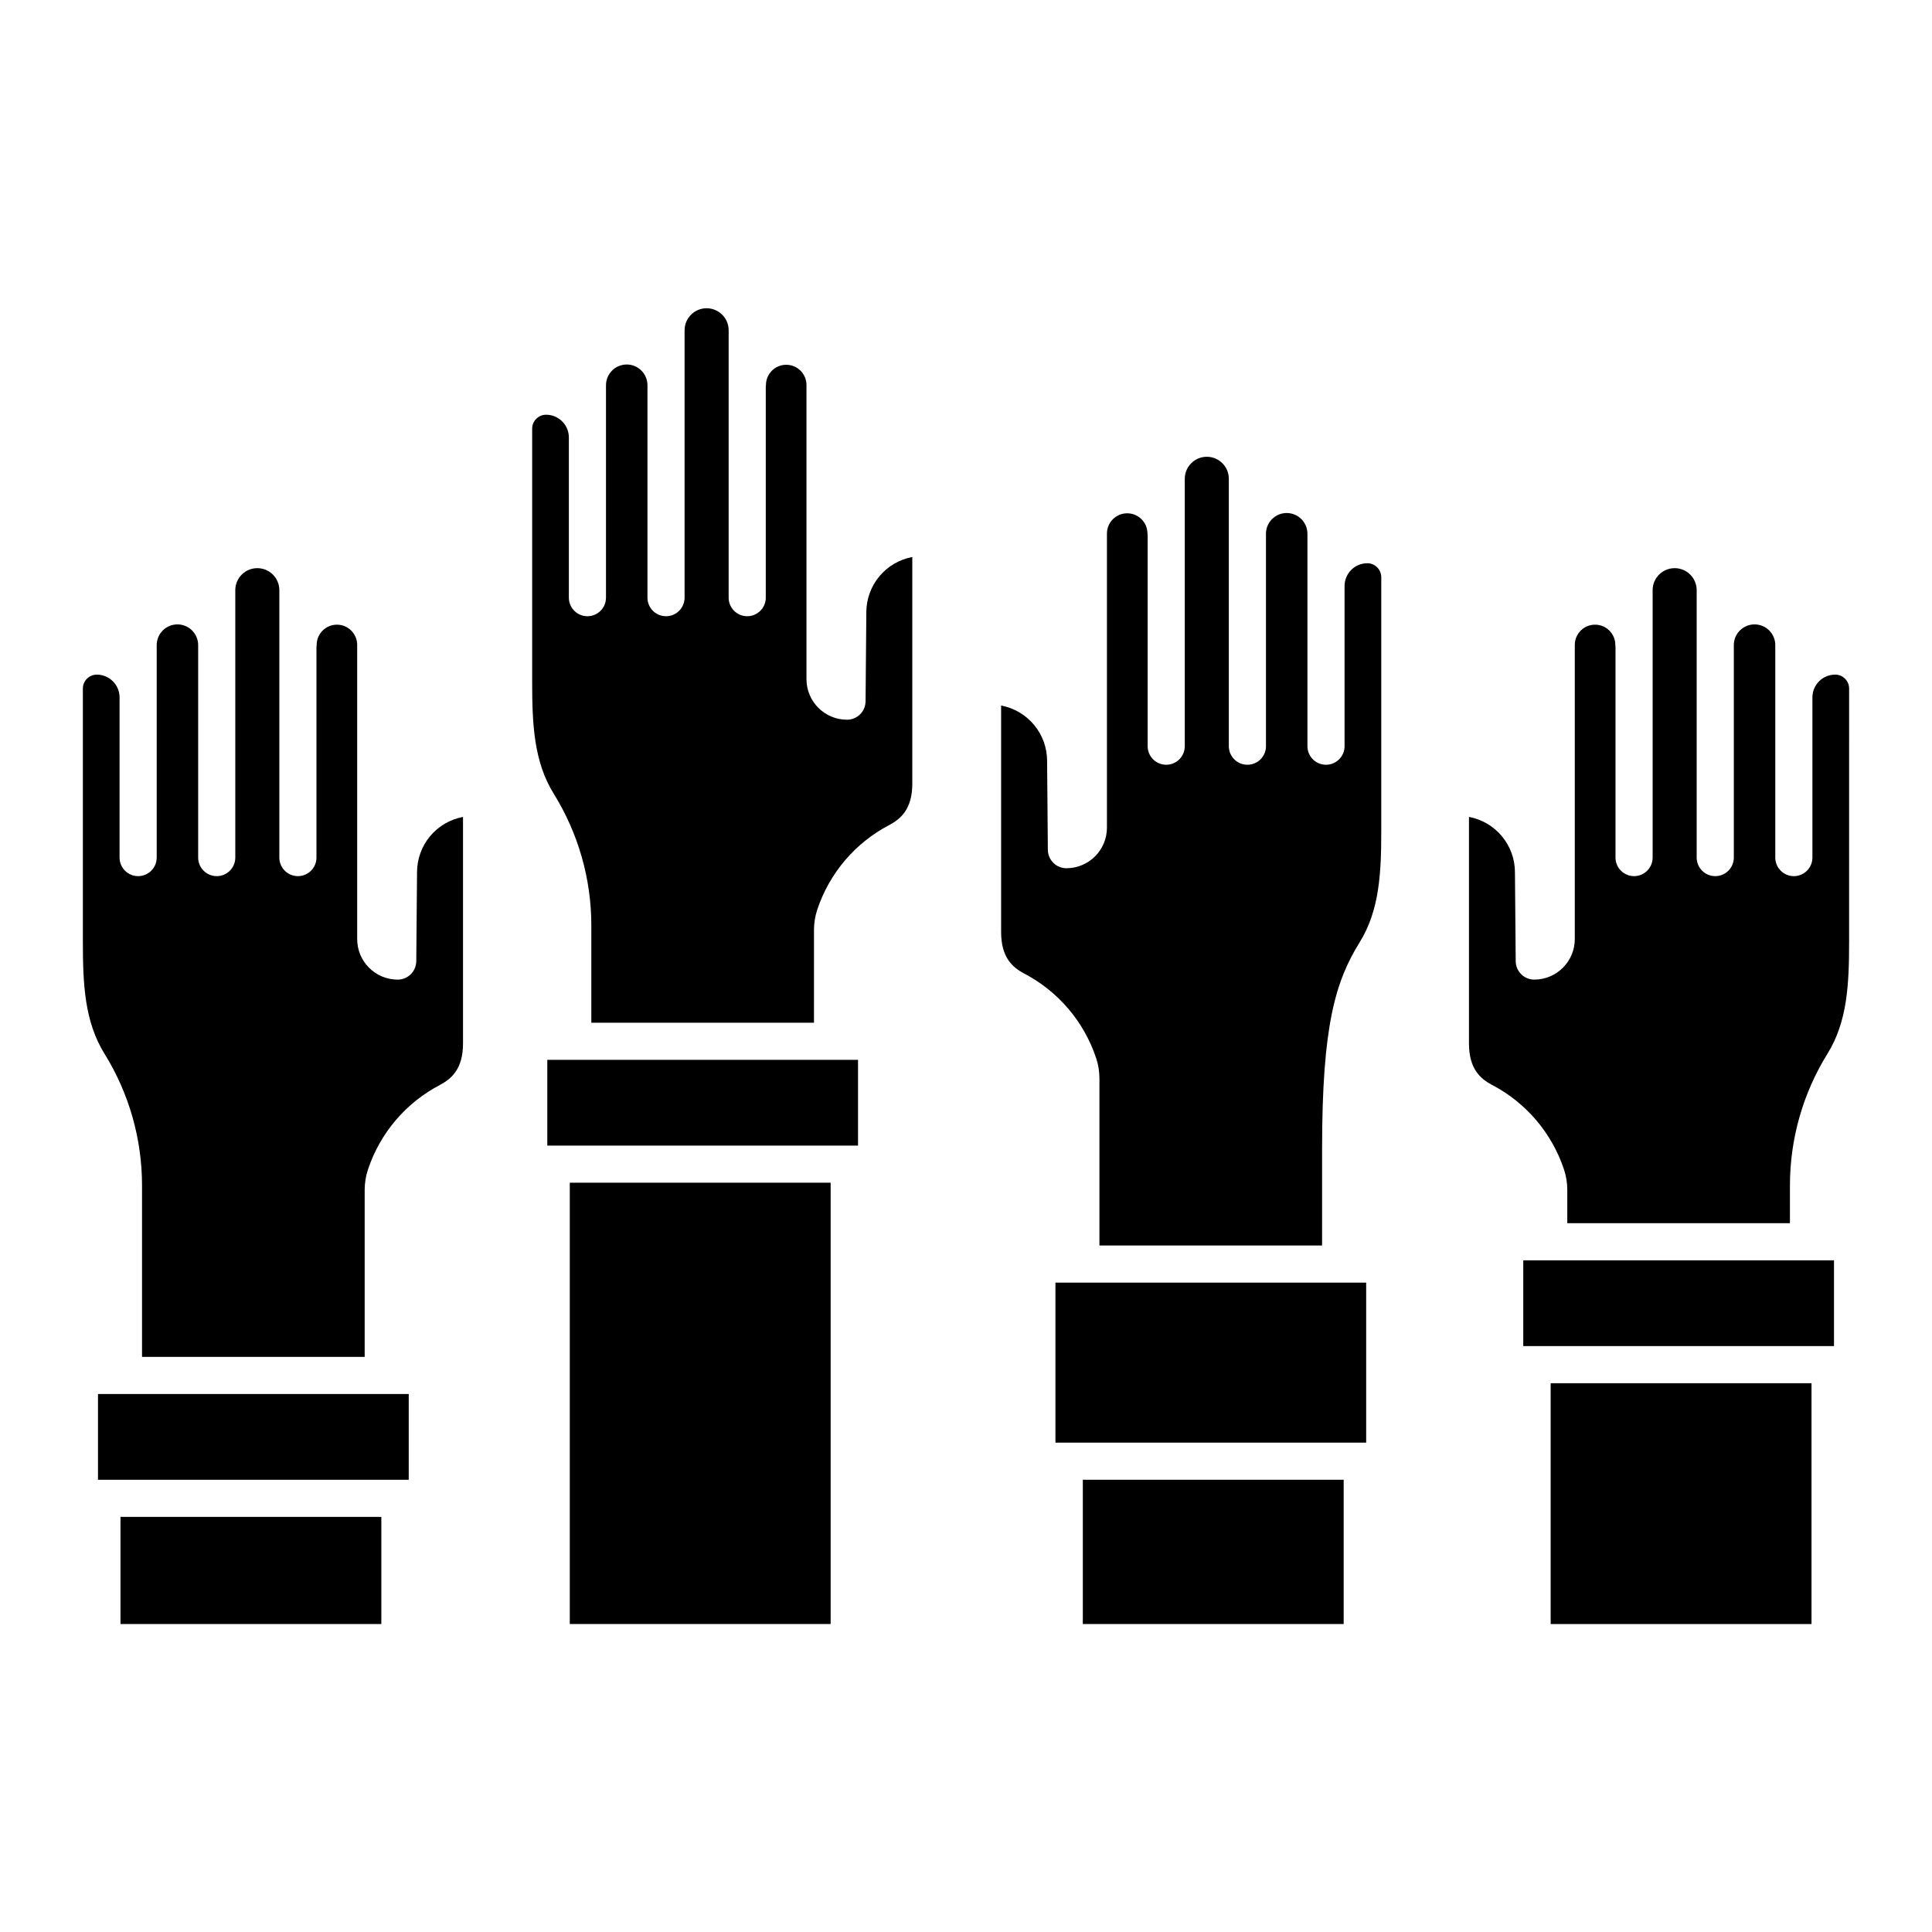
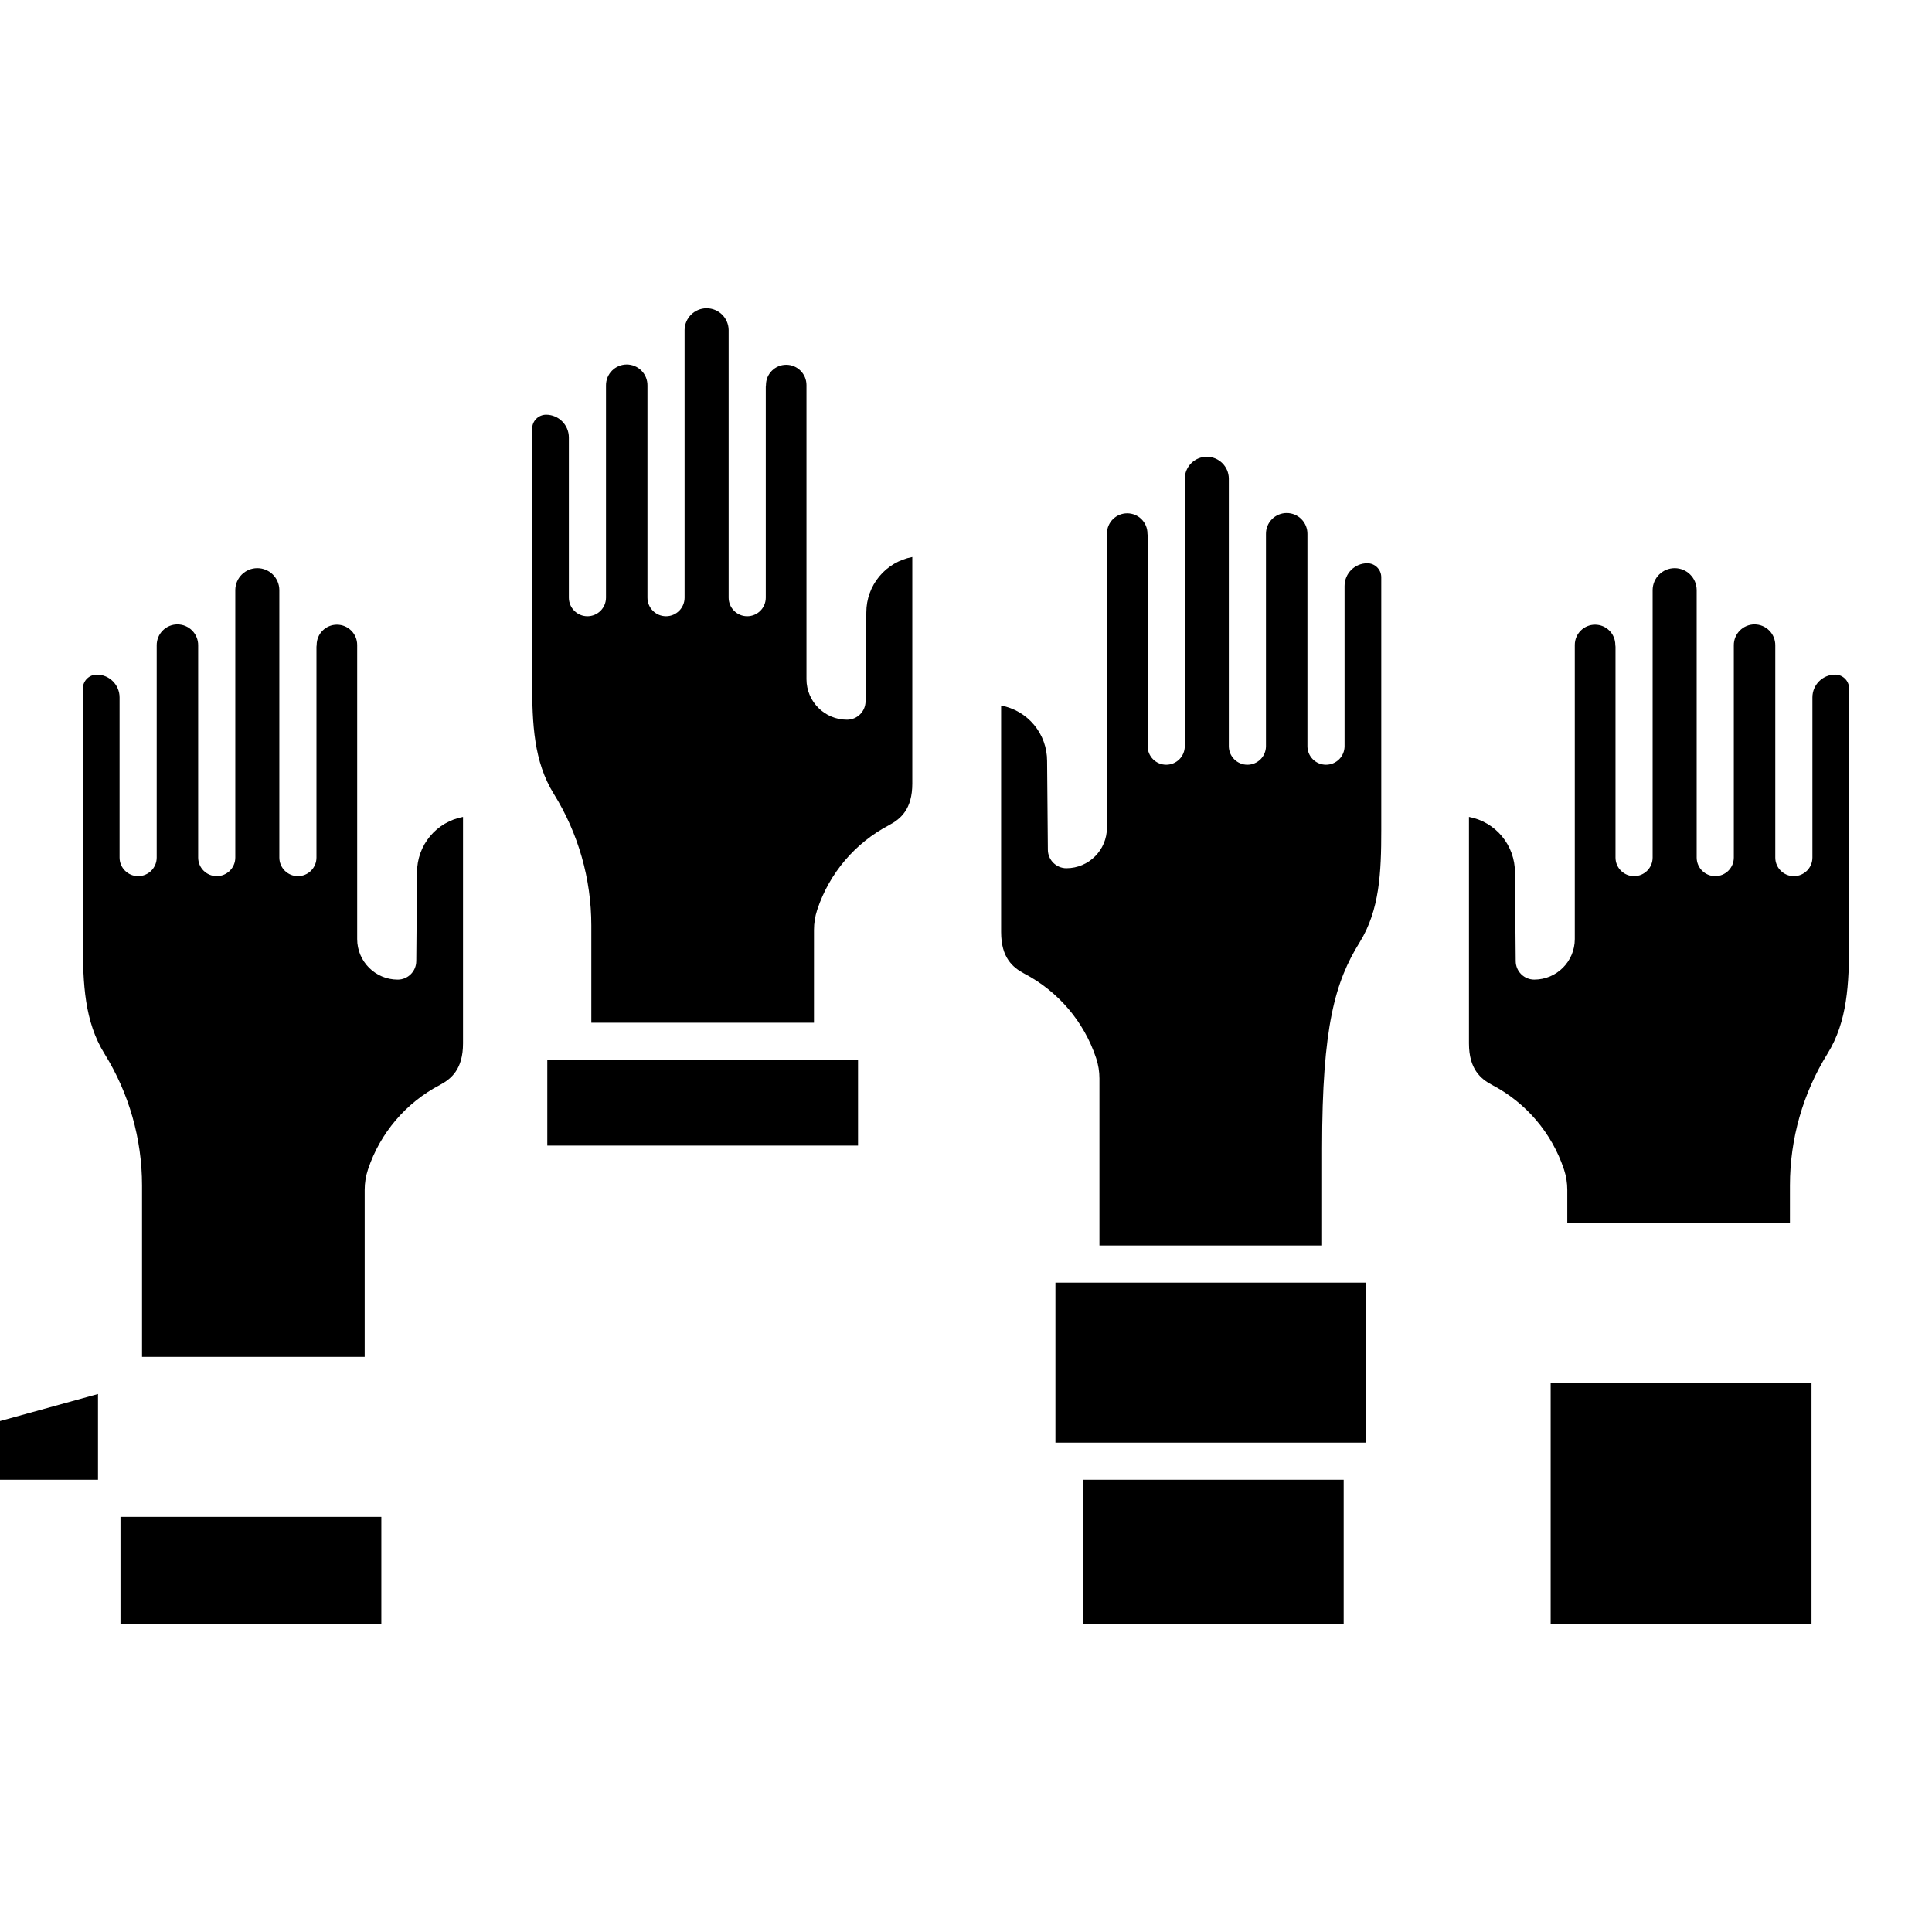
<svg xmlns="http://www.w3.org/2000/svg" fill="#000000" width="800px" height="800px" version="1.1" viewBox="144 144 512 512">
  <g>
    <path d="m385.77 351.64v-60.027c-3.422 0.641-6.512 2.453-8.734 5.129-2.227 2.672-3.445 6.043-3.449 9.52l-0.203 23.59v0.004c-0.023 2.699-2.219 4.875-4.922 4.875-5.926-0.004-10.73-4.809-10.738-10.738v-77.957c0-2.965-2.402-5.367-5.367-5.367-2.965 0-5.371 2.402-5.371 5.367-0.008 0.164-0.023 0.328-0.047 0.492v55.859c0 2.715-2.203 4.918-4.922 4.918-2.715 0-4.918-2.203-4.918-4.918v-70.938c-0.043-3.195-2.644-5.762-5.84-5.762-3.191 0-5.793 2.566-5.836 5.762v70.938c0 2.715-2.203 4.918-4.918 4.918-2.719 0-4.922-2.203-4.922-4.918v-56.227c0.02-1.469-0.551-2.887-1.582-3.93-1.031-1.047-2.441-1.637-3.91-1.637-1.473 0-2.879 0.59-3.914 1.637-1.031 1.043-1.602 2.461-1.582 3.93v56.227c0 2.715-2.203 4.918-4.918 4.918-2.719 0-4.922-2.203-4.922-4.918v-42.457c-0.004-3.328-2.703-6.023-6.031-6.027-2.039 0-3.691 1.656-3.695 3.695v67.055c0 11.203 0.43 21.172 5.731 29.719 6.508 10.477 9.953 22.566 9.949 34.902v25.754h59.004l0.004-24.586c-0.004-1.801 0.285-3.59 0.844-5.301l0.047-0.141c3.215-9.637 10.043-17.648 19.047-22.355 3.023-1.613 6.117-4.188 6.117-11.004z" />
    <path d="m289.04 424.87h82.348v22.723h-82.348z" />
-     <path d="m295 457.43h69.129v116.95h-69.129z" />
    <path d="m430.96 536.15h69.129v38.234h-69.129z" />
    <path d="m423.7 483.91h82.348v42.402h-82.348z" />
    <path d="m510.05 296.96c-0.004-2.039-1.656-3.691-3.695-3.695-3.332 0.004-6.027 2.699-6.031 6.031v42.453c0 2.715-2.203 4.918-4.922 4.918s-4.918-2.203-4.918-4.918v-56.223c0.02-1.473-0.551-2.887-1.586-3.934-1.031-1.047-2.441-1.637-3.91-1.637s-2.879 0.59-3.91 1.637c-1.035 1.047-1.605 2.461-1.582 3.934v56.223c0 2.715-2.203 4.918-4.922 4.918s-4.922-2.203-4.922-4.918v-70.938c-0.039-3.191-2.641-5.762-5.836-5.762-3.191 0-5.793 2.57-5.836 5.762v70.938c0 2.715-2.203 4.918-4.918 4.918-2.719 0-4.922-2.203-4.922-4.918v-55.852c-0.023-0.164-0.043-0.332-0.051-0.5 0-2.965-2.402-5.367-5.367-5.367-2.965 0-5.371 2.402-5.371 5.367v77.957c-0.004 5.926-4.809 10.73-10.738 10.738-2.699 0-4.894-2.18-4.918-4.879l-0.203-23.551c0.004-3.484-1.215-6.859-3.438-9.543-2.227-2.684-5.32-4.504-8.746-5.144v60.023c0 6.816 3.09 9.391 6.113 11.004h0.004c9.004 4.707 15.832 12.723 19.047 22.359l0.047 0.141c0.559 1.711 0.844 3.5 0.844 5.301v44.266h59.004l0.004-25.754c0-32.406 3.496-44.184 9.949-54.586 5.301-8.547 5.731-18.516 5.731-29.719z" />
-     <path d="m169.97 513.43h82.348v22.723h-82.348z" />
+     <path d="m169.97 513.43v22.723h-82.348z" />
    <path d="m175.93 545.99h69.129v28.395h-69.129z" />
    <path d="m181.64 458.15v45.434h59.004v-44.262c0-1.801 0.285-3.594 0.848-5.305l0.047-0.141-0.004 0.004c3.219-9.637 10.047-17.652 19.051-22.359 3.023-1.617 6.117-4.188 6.117-11.004v-60.023h-0.004c-3.418 0.637-6.508 2.449-8.734 5.125-2.223 2.676-3.441 6.043-3.445 9.523l-0.203 23.59h-0.004c-0.023 2.699-2.219 4.879-4.918 4.879-5.93-0.008-10.734-4.812-10.738-10.738v-77.961c0-2.965-2.406-5.367-5.371-5.367s-5.367 2.402-5.367 5.367c-0.008 0.168-0.023 0.332-0.051 0.492v55.859c0 2.719-2.203 4.922-4.918 4.922-2.719 0-4.922-2.203-4.922-4.922v-70.938c-0.039-3.191-2.641-5.758-5.836-5.758-3.195 0-5.797 2.566-5.836 5.758v70.938c0 2.719-2.203 4.922-4.922 4.922-2.715 0-4.918-2.203-4.918-4.922v-56.223c0.02-1.473-0.551-2.887-1.586-3.934-1.031-1.047-2.438-1.637-3.91-1.637-1.469 0-2.879 0.59-3.91 1.637s-1.602 2.461-1.582 3.934v56.223c0 2.719-2.203 4.922-4.922 4.922-2.715 0-4.918-2.203-4.918-4.922v-42.453c-0.004-3.328-2.703-6.027-6.031-6.031-2.043 0.004-3.695 1.656-3.695 3.695v67.055c0 11.203 0.43 21.172 5.731 29.719 6.504 10.48 9.949 22.57 9.949 34.902z" />
-     <path d="m547.68 478h82.348v22.723h-82.348z" />
    <path d="m630.34 322.78c-3.332 0.004-6.027 2.703-6.031 6.031v42.453c0 2.719-2.203 4.922-4.922 4.922s-4.918-2.203-4.918-4.922v-56.223c0.02-1.473-0.551-2.887-1.586-3.934-1.031-1.047-2.441-1.637-3.91-1.637s-2.879 0.59-3.91 1.637c-1.035 1.047-1.605 2.461-1.582 3.934v56.223c0 2.719-2.203 4.922-4.922 4.922s-4.922-2.203-4.922-4.922v-70.938c-0.039-3.191-2.641-5.758-5.836-5.758-3.191 0-5.793 2.566-5.836 5.758v70.938c0 2.719-2.203 4.922-4.918 4.922-2.719 0-4.922-2.203-4.922-4.922v-55.852c-0.023-0.164-0.043-0.332-0.051-0.5 0-2.965-2.402-5.367-5.367-5.367-2.965 0-5.371 2.402-5.371 5.367v77.957c-0.004 5.926-4.809 10.73-10.738 10.738-2.699 0-4.894-2.176-4.918-4.879l-0.203-23.551v0.004c0.004-3.488-1.215-6.863-3.438-9.547-2.227-2.684-5.32-4.504-8.746-5.144v60.023c0 6.816 3.09 9.391 6.113 11.004h0.004c9.004 4.707 15.832 12.723 19.047 22.359l0.047 0.141c0.559 1.711 0.844 3.5 0.844 5.301v8.84h59.004l0.004-10.008c-0.004-12.336 3.441-24.426 9.945-34.902 5.301-8.543 5.731-18.516 5.731-29.719l0.004-67.055c-0.004-2.039-1.656-3.691-3.695-3.695z" />
    <path d="m554.94 510.57h69.129v63.82h-69.129z" />
  </g>
</svg>